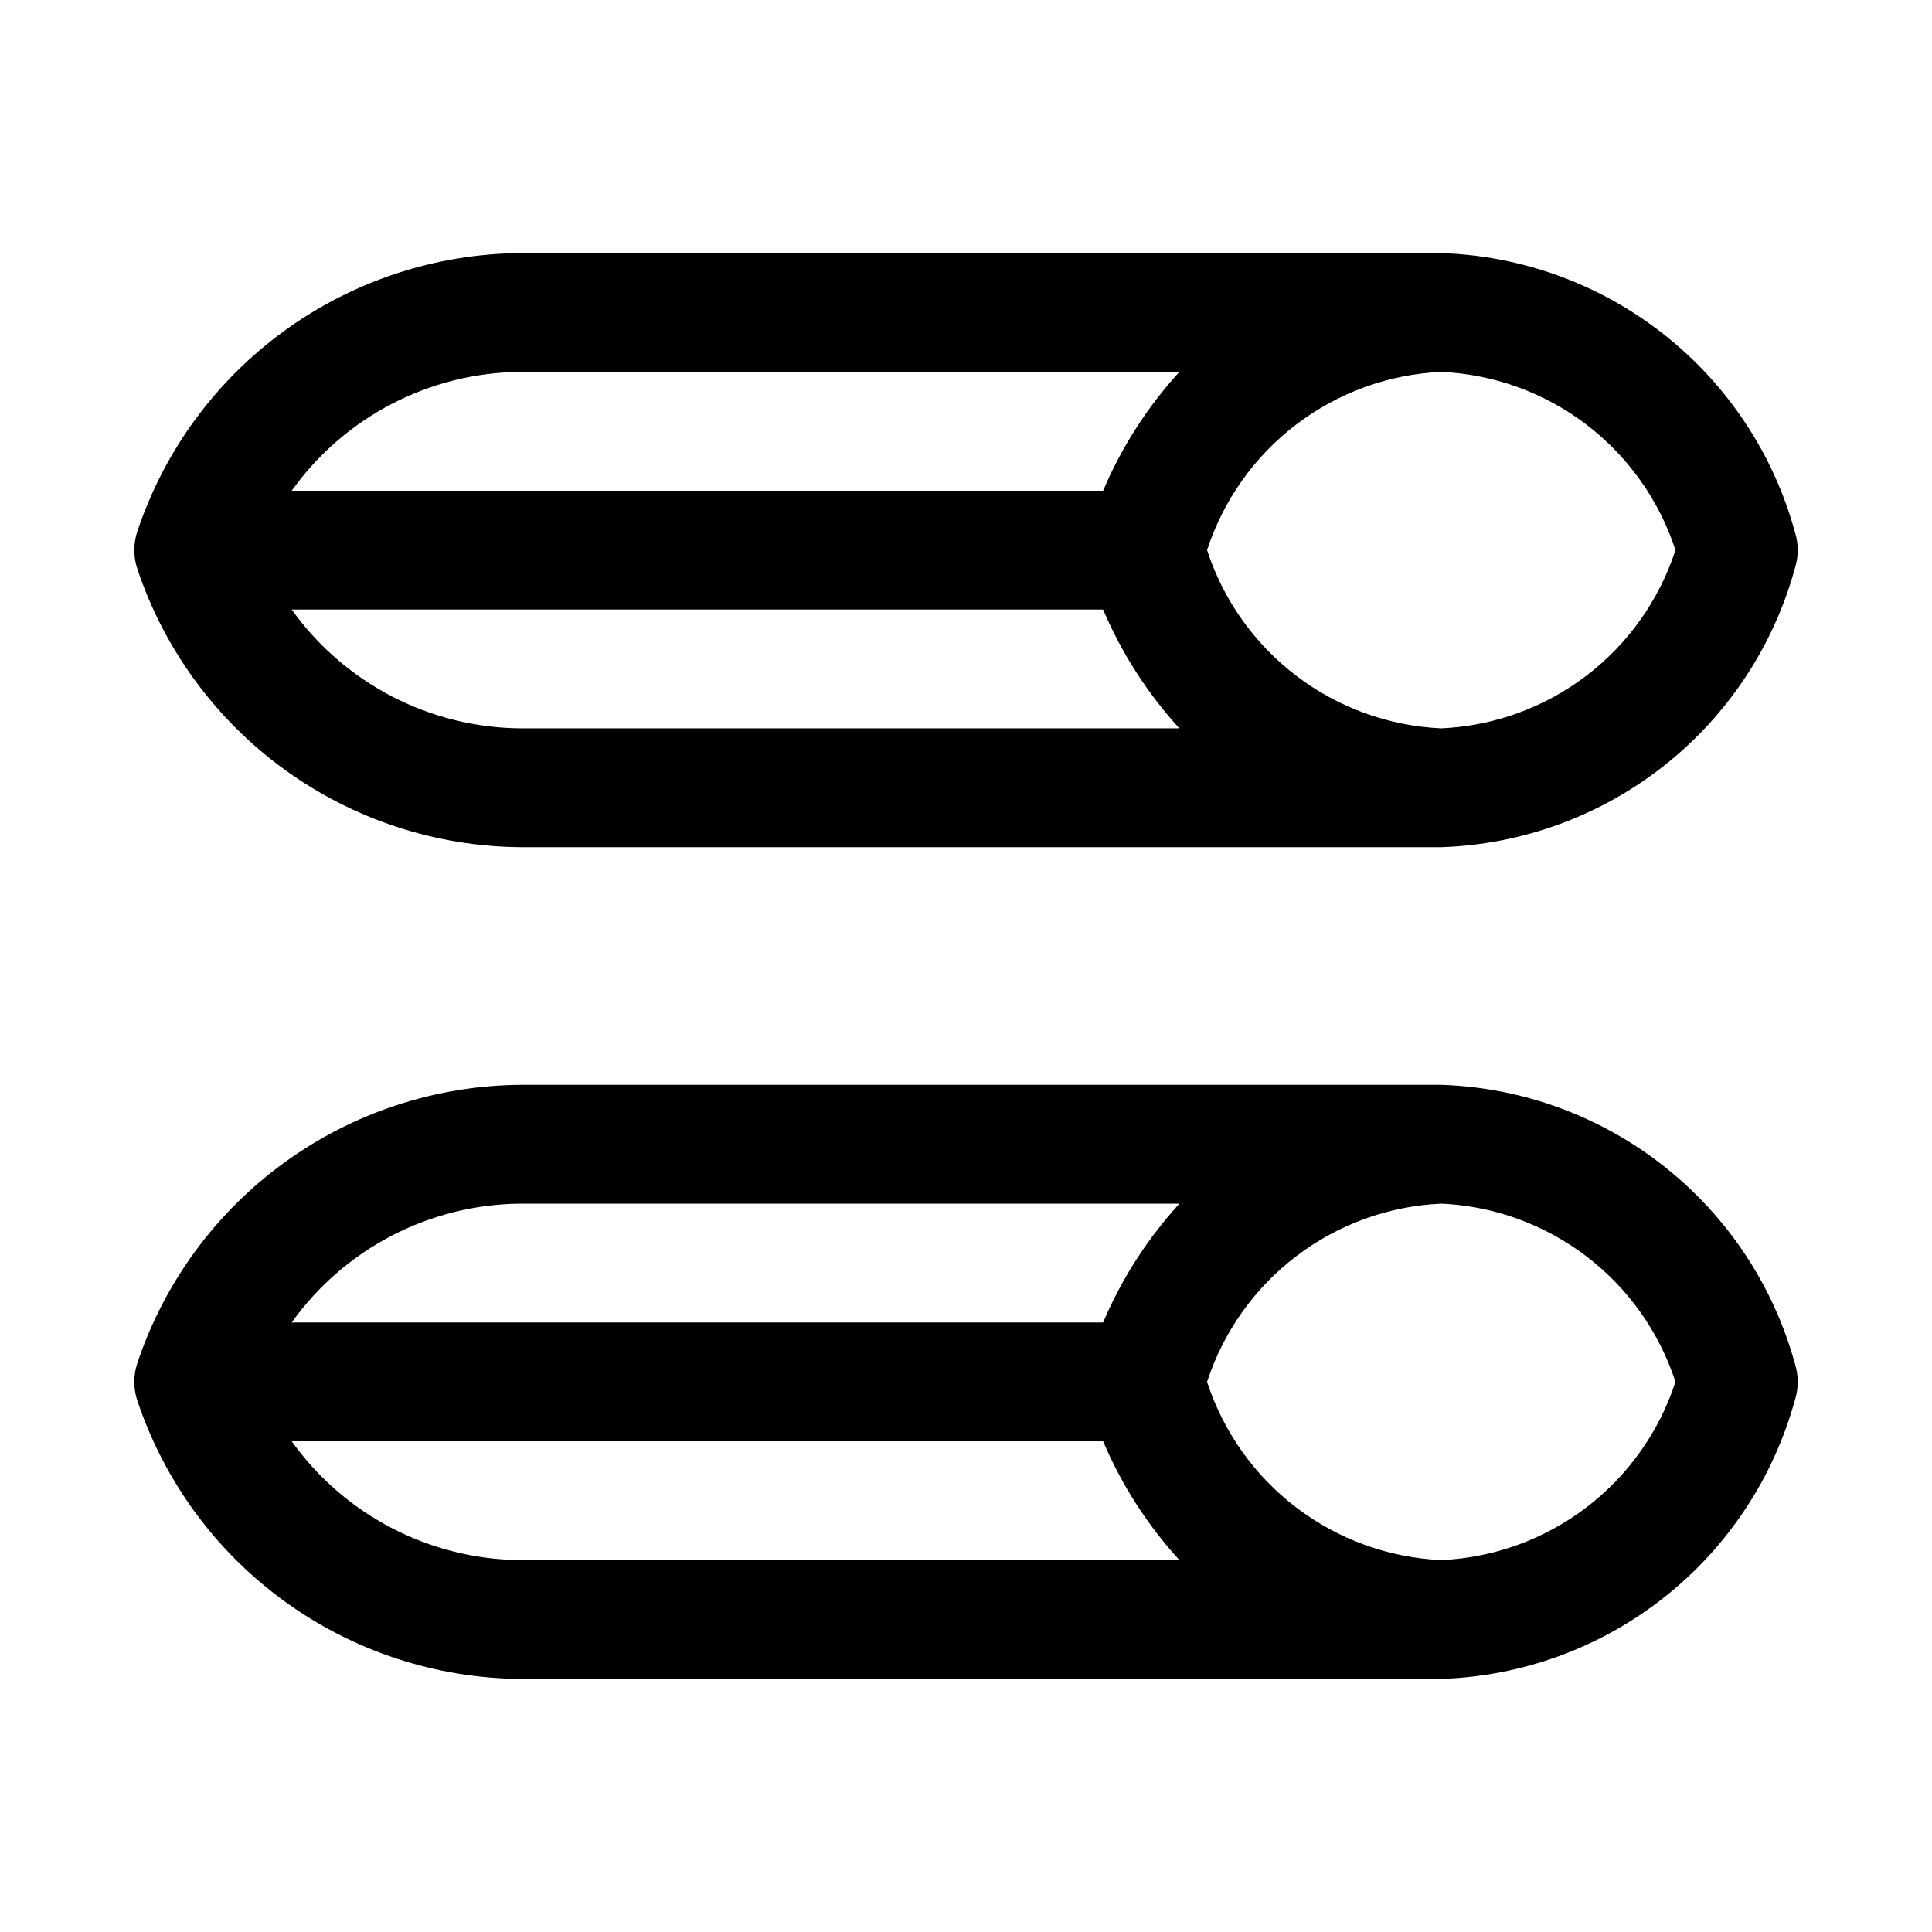
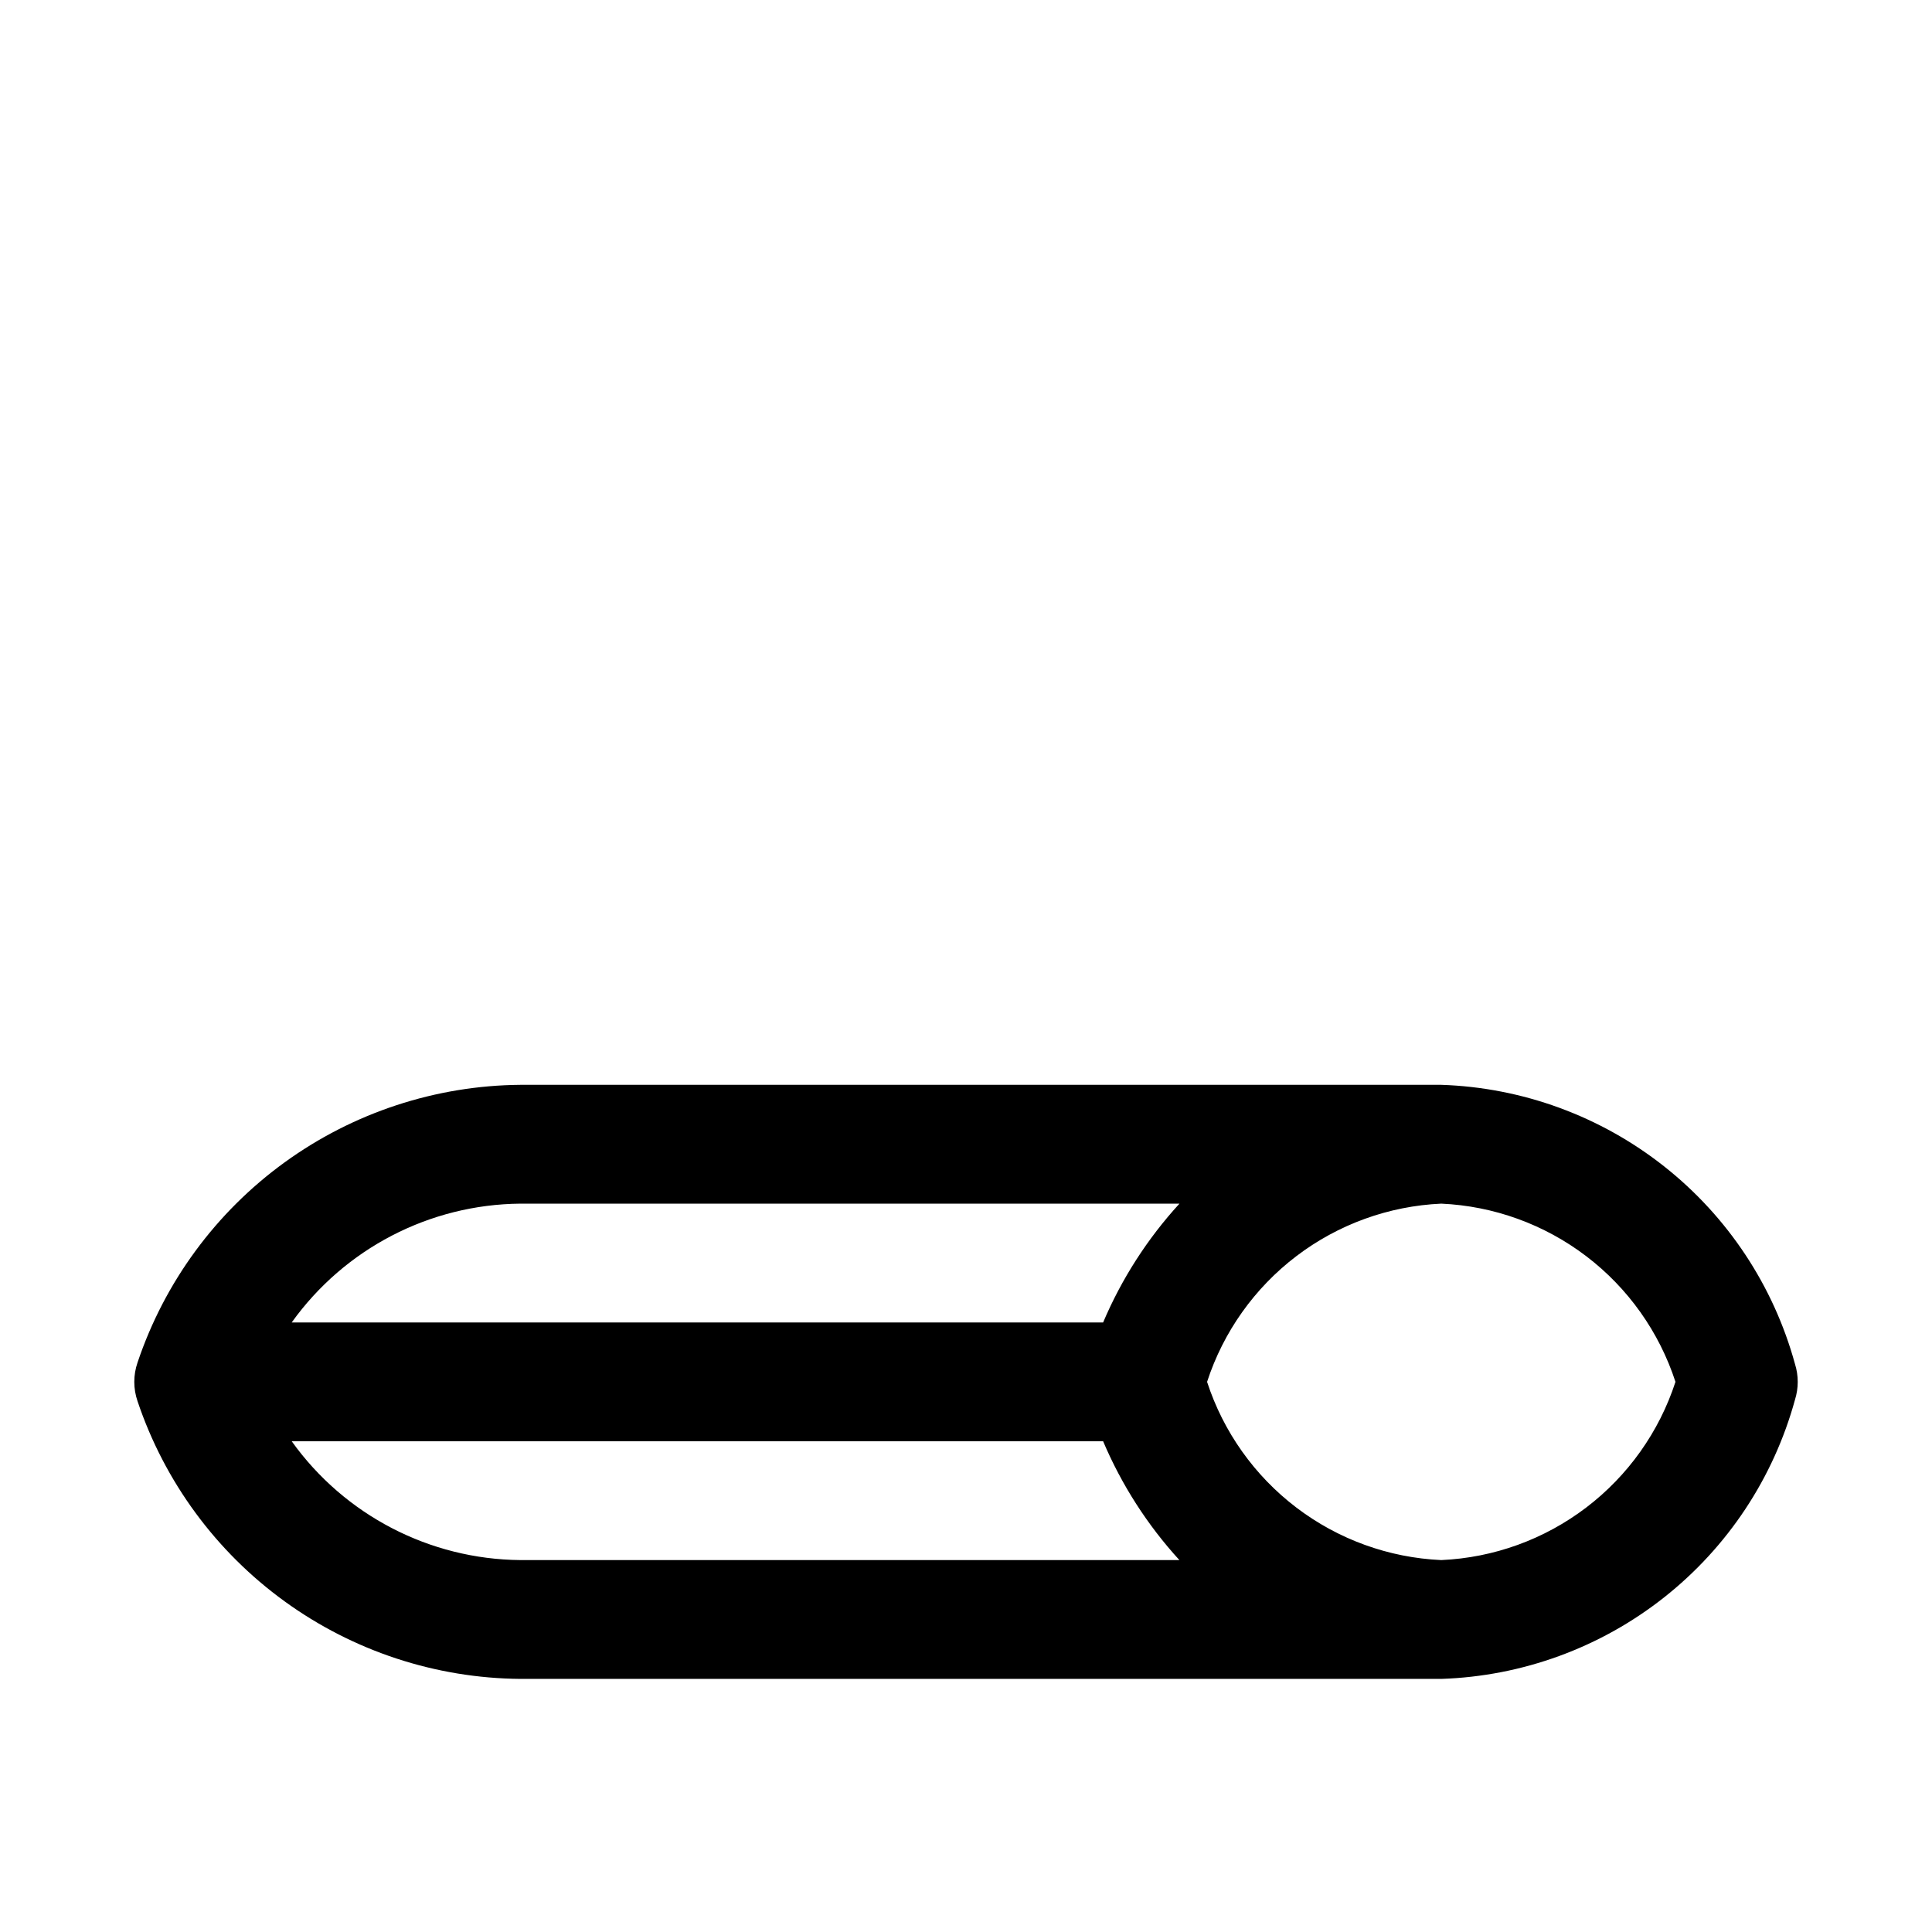
<svg xmlns="http://www.w3.org/2000/svg" fill="#000000" width="800px" height="800px" version="1.1" viewBox="144 144 512 512">
  <g>
-     <path d="m281.92 368.51h244.03c21.48-0.707 42.168-8.273 59.035-21.59 16.871-13.312 29.031-31.68 34.707-52.41 0.965-3.074 0.965-6.371 0-9.445-5.676-20.727-17.836-39.094-34.707-52.41-16.867-13.316-37.555-20.879-59.035-21.586h-244.03c-22.469 0.184-44.316 7.371-62.508 20.562-18.188 13.191-31.809 31.727-38.961 53.023-1.148 3.328-1.148 6.941 0 10.266 7.152 21.301 20.773 39.836 38.961 53.027 18.191 13.191 40.039 20.379 62.508 20.562zm0-31.488c-24.074-0.207-46.605-11.91-60.613-31.488h215.03c4.906 11.566 11.742 22.211 20.215 31.488zm244.03-94.465c13.922 0.625 27.32 5.481 38.41 13.922 11.09 8.438 19.34 20.059 23.656 33.309-4.316 13.254-12.566 24.871-23.656 33.312-11.09 8.438-24.488 13.297-38.41 13.922-13.918-0.625-27.32-5.484-38.406-13.922-11.09-8.441-19.344-20.059-23.656-33.312 4.312-13.25 12.566-24.871 23.656-33.309 11.086-8.441 24.488-13.297 38.406-13.922zm-244.03 0h174.63c-8.473 9.273-15.309 19.922-20.215 31.488h-215.03c14.008-19.582 36.539-31.285 60.613-31.488z" />
    <path d="m525.95 431.49h-244.03c-22.469 0.184-44.316 7.371-62.508 20.559-18.188 13.191-31.809 31.73-38.961 53.027-1.148 3.324-1.148 6.941 0 10.266 7.152 21.297 20.773 39.836 38.961 53.023 18.191 13.191 40.039 20.379 62.508 20.562h244.03c21.48-0.707 42.168-8.27 59.035-21.586 16.871-13.316 29.031-31.684 34.707-52.41 0.965-3.074 0.965-6.371 0-9.445-5.676-20.727-17.84-39.094-34.707-52.406-16.867-13.316-37.555-20.883-59.035-21.59zm-244.03 31.488h174.65c-8.484 9.27-15.324 19.918-20.23 31.484h-215.03c14.012-19.578 36.539-31.277 60.613-31.484zm0 94.465v-0.004c-24.074-0.203-46.605-11.906-60.613-31.488h215.03c4.906 11.566 11.742 22.215 20.215 31.488zm244.03-0.004c-13.918-0.625-27.32-5.481-38.406-13.922-11.09-8.438-19.344-20.059-23.656-33.309 4.312-13.25 12.566-24.871 23.656-33.312 11.086-8.438 24.488-13.293 38.406-13.918 13.922 0.625 27.32 5.481 38.41 13.918 11.09 8.441 19.34 20.062 23.656 33.312-4.316 13.25-12.566 24.871-23.656 33.309-11.09 8.441-24.488 13.297-38.41 13.922z" />
  </g>
</svg>